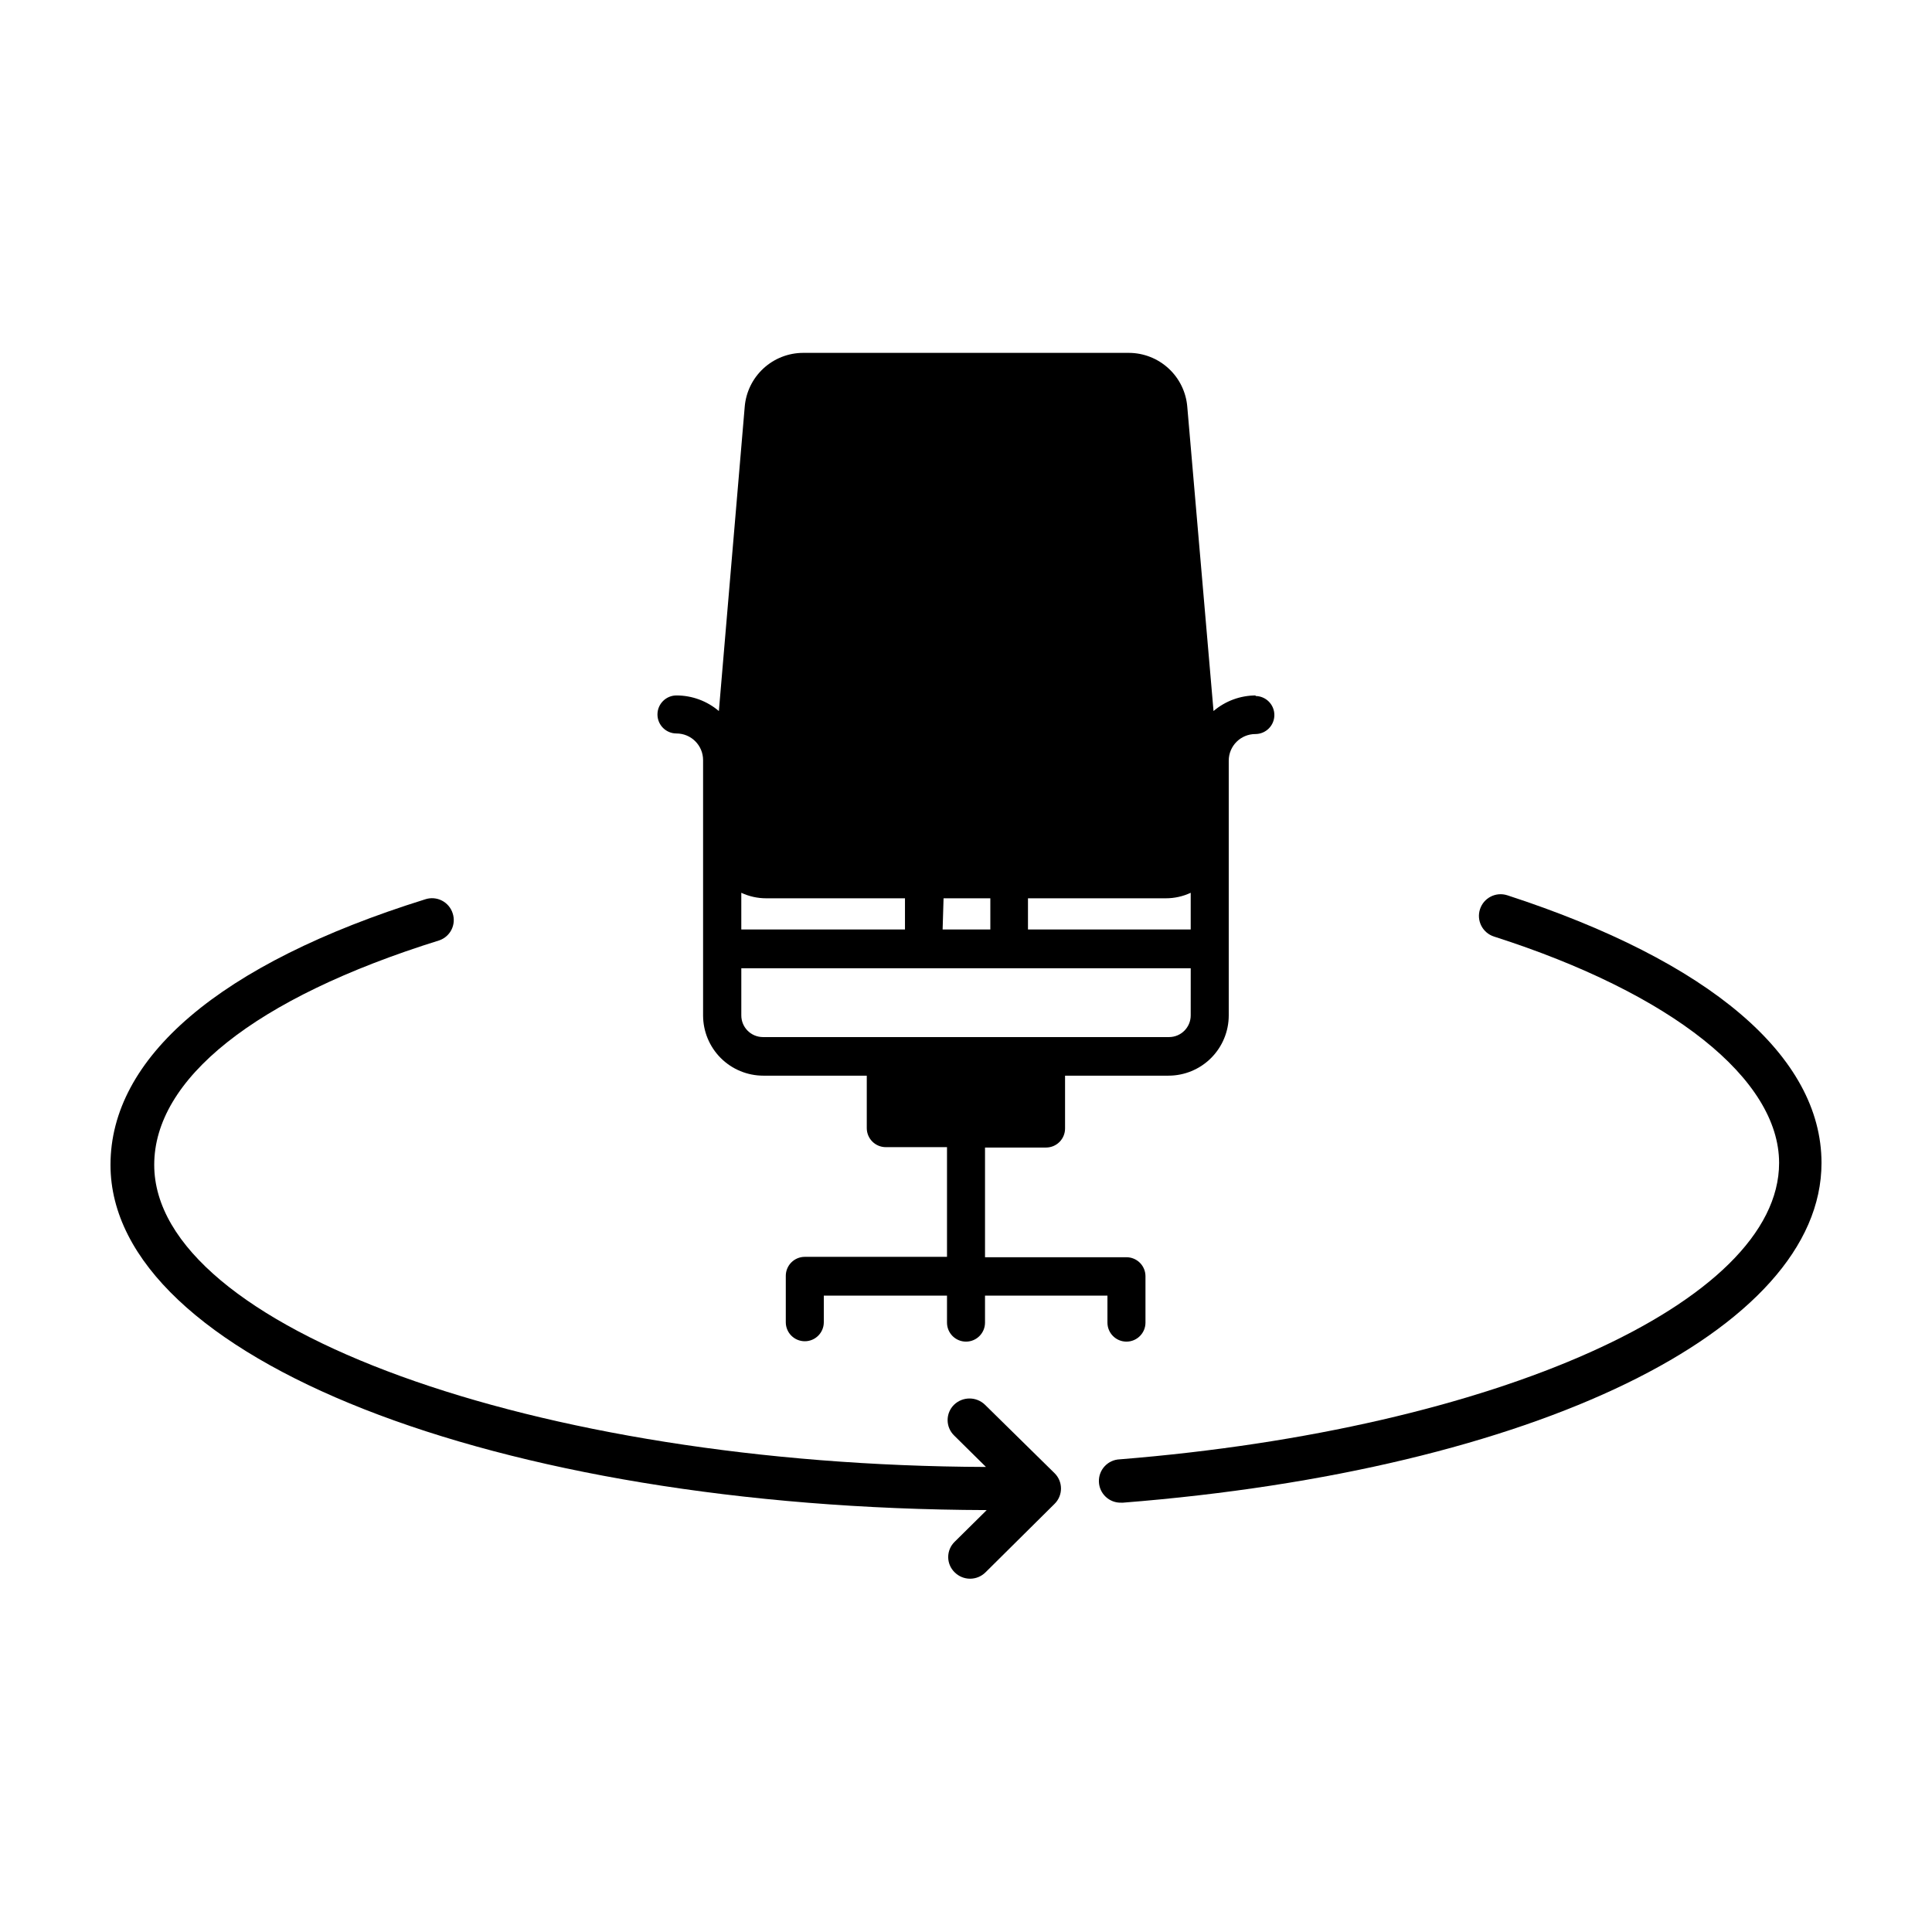
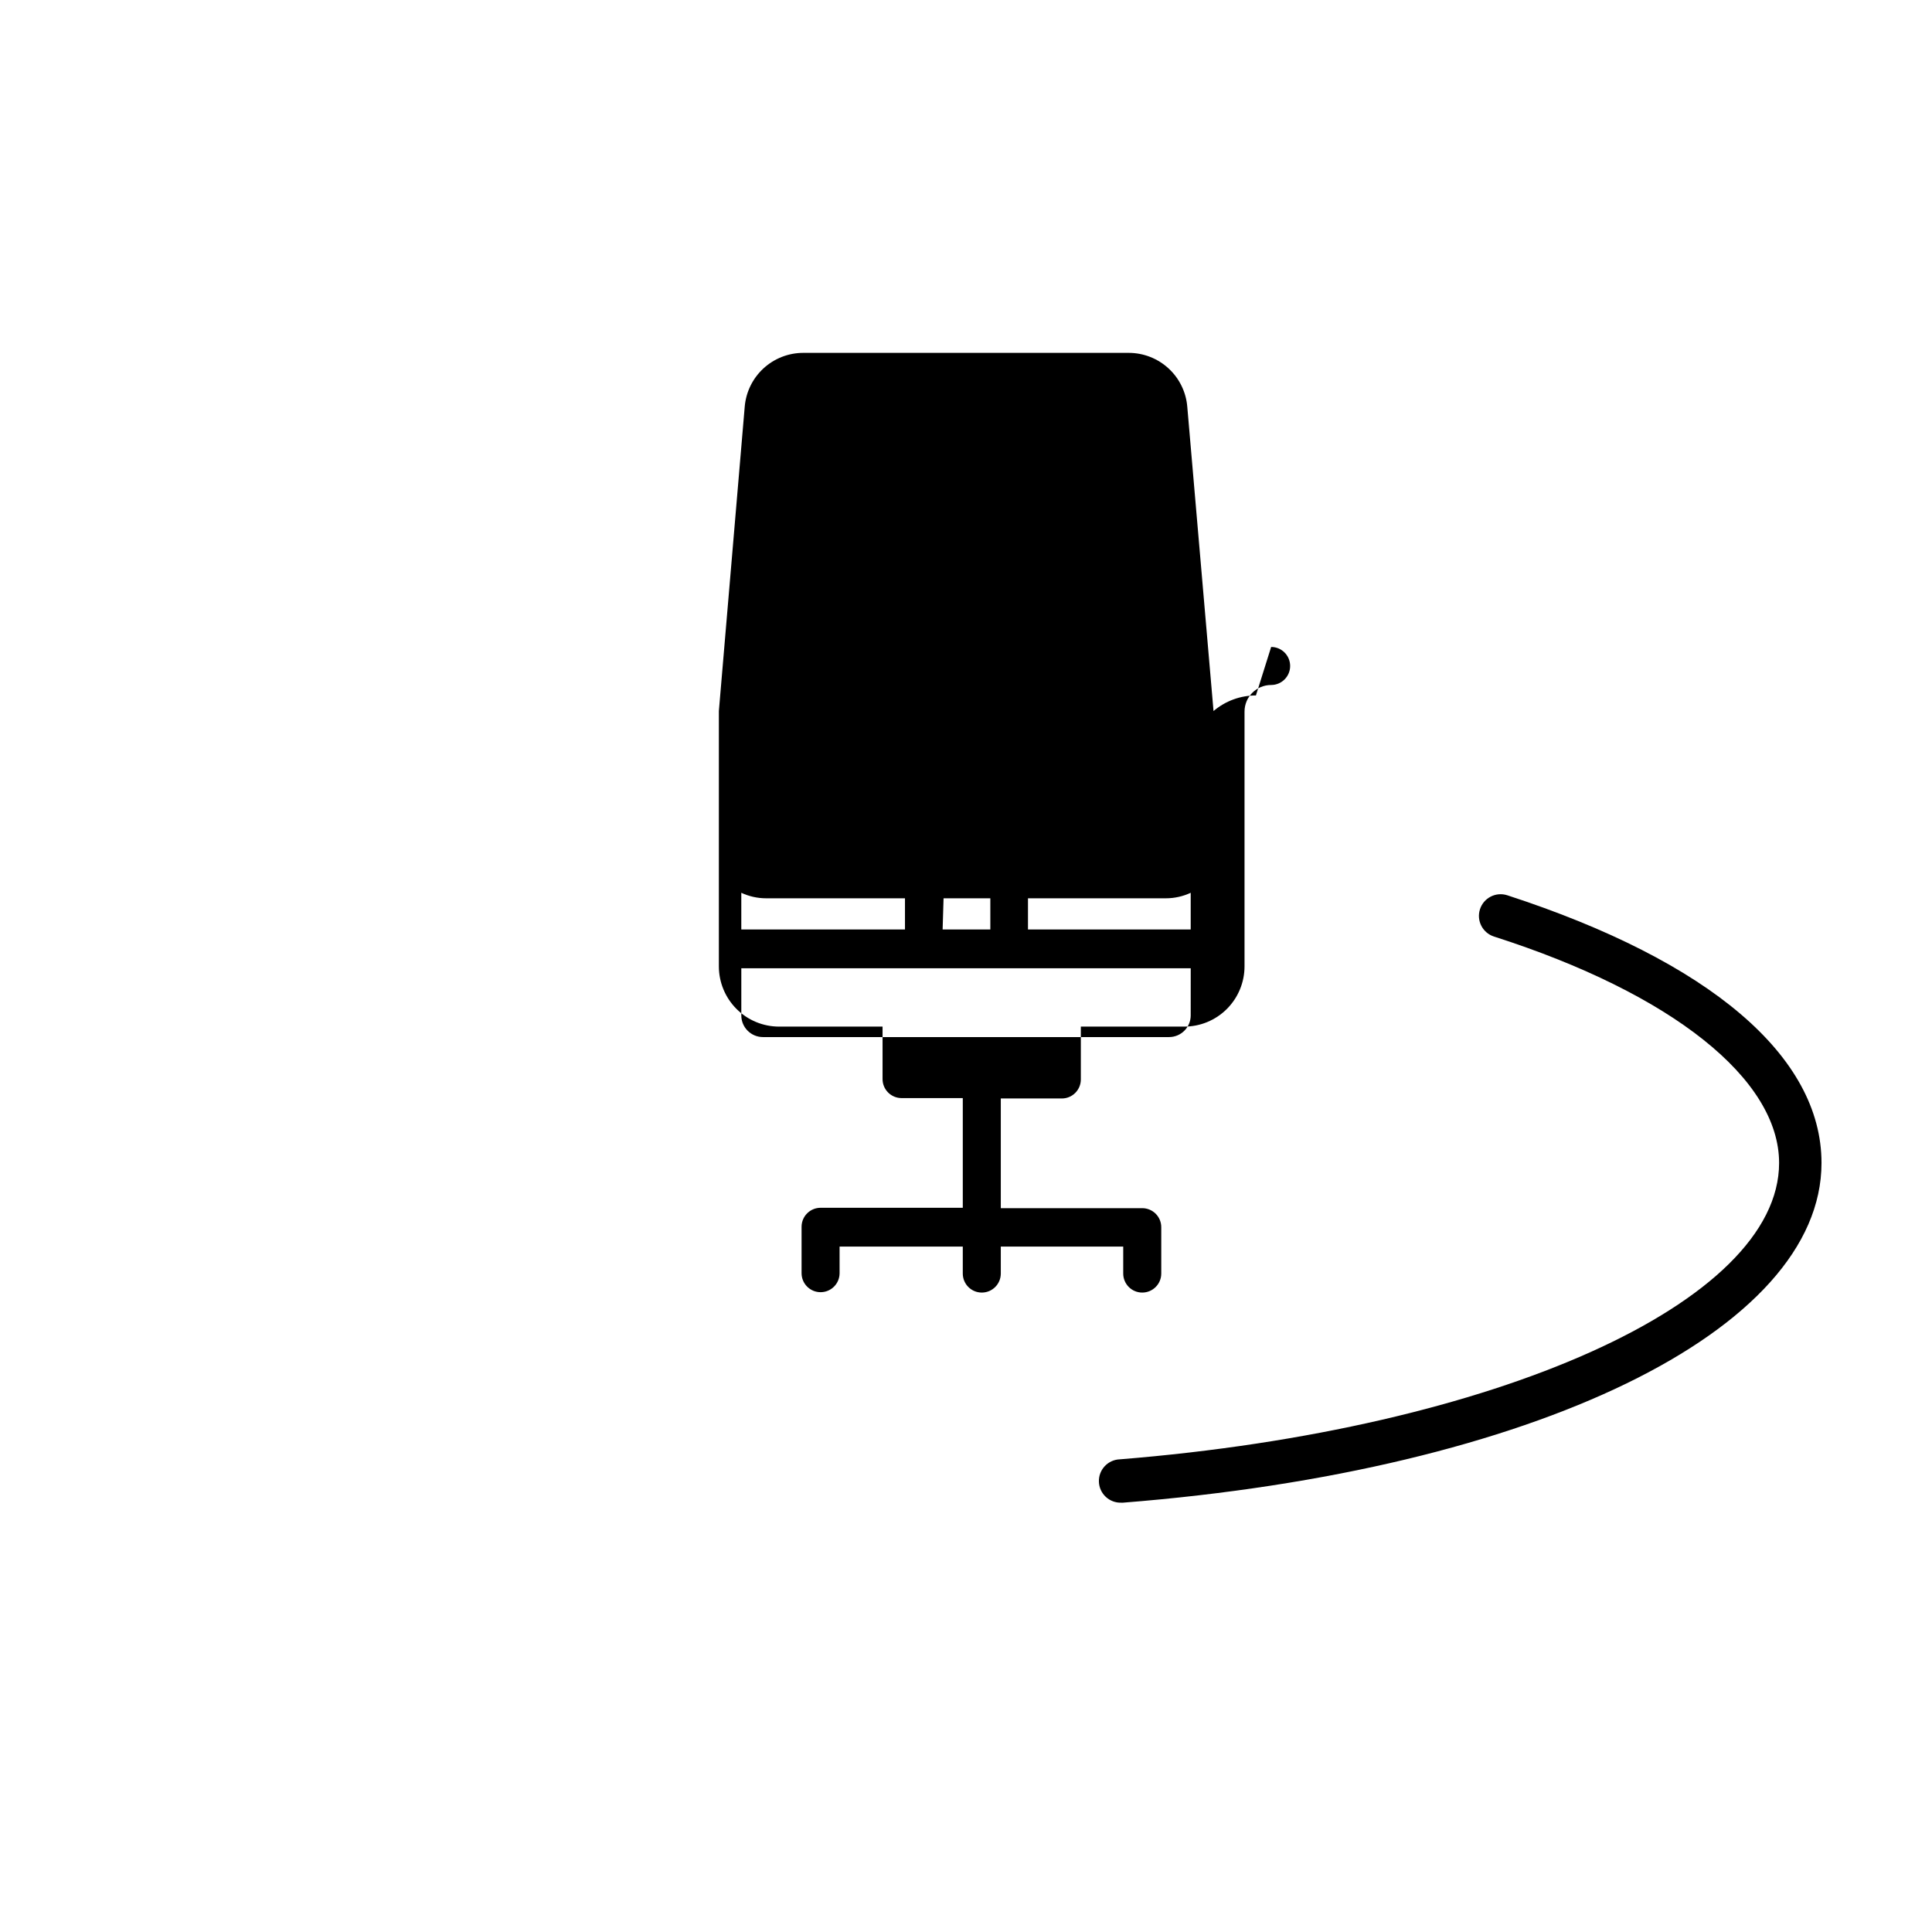
<svg xmlns="http://www.w3.org/2000/svg" fill="#000000" width="800px" height="800px" version="1.1" viewBox="144 144 512 512">
  <g>
    <path d="m539.91 392.19c47.207 15.113 75.57 37.785 75.57 60.004 0 36.98-75.117 70.535-174.72 78.543h0.004c-3.172 0.109-5.656 2.773-5.543 5.945 0.109 3.172 2.773 5.652 5.945 5.539h0.453c108.92-8.613 185.1-45.594 185.1-90.031 0-28.266-29.574-53.453-83.281-70.938l0.004 0.004c-3.019-0.977-6.258 0.684-7.231 3.703-0.973 3.019 0.684 6.254 3.703 7.231z" />
-     <path d="m405.49 544.19-8.512 8.414c-1.086 1.062-1.695 2.516-1.695 4.031 0 1.516 0.609 2.969 1.695 4.031 1.086 1.09 2.562 1.707 4.106 1.707 1.539 0 3.019-0.617 4.106-1.707l18.289-18.137c1.086-1.07 1.695-2.531 1.695-4.059 0-1.523-0.609-2.984-1.695-4.055l-18.441-18.137c-2.285-2.219-5.922-2.219-8.211 0-1.086 1.07-1.699 2.531-1.699 4.055 0 1.527 0.613 2.988 1.699 4.059l8.465 8.363c-119.61-0.406-220.42-37.031-220.42-80.059 0-22.57 26.25-44.133 75.57-59.5 2.93-1.023 4.5-4.203 3.527-7.152-0.461-1.461-1.488-2.676-2.848-3.375-1.363-0.699-2.949-0.828-4.406-0.352-54.914 17.129-83.43 42.168-83.43 70.379 0 51.09 101.82 91.09 232.2 91.492z" />
-     <path d="m476.83 328.3c-4.117 0-8.098 1.465-11.234 4.133l-6.953-80.609c-0.312-3.891-2.078-7.519-4.945-10.168-2.863-2.648-6.617-4.129-10.52-4.141h-86.355c-3.891 0.012-7.641 1.48-10.504 4.121-2.863 2.641-4.633 6.258-4.961 10.137l-6.852 80.66c-3.137-2.668-7.117-4.133-11.234-4.133-2.785 0-5.039 2.258-5.039 5.039 0 2.785 2.254 5.039 5.039 5.039 3.894 0 7.051 3.156 7.051 7.055v67.66c0 4.234 1.684 8.297 4.68 11.293s7.059 4.676 11.293 4.676h27.406v13.906c0 1.336 0.531 2.617 1.477 3.562 0.945 0.945 2.227 1.477 3.562 1.477h16.223v29.07h-37.684c-2.785 0-5.039 2.254-5.039 5.039v12.293c0 2.781 2.254 5.035 5.039 5.035 2.781 0 5.035-2.254 5.035-5.035v-7.055h32.648v7.152c0 2.785 2.254 5.039 5.039 5.039 2.781 0 5.035-2.254 5.035-5.039v-7.152h32.445v7.152c0 2.785 2.258 5.039 5.039 5.039s5.039-2.254 5.039-5.039v-12.293c0-1.336-0.531-2.617-1.477-3.562-0.945-0.941-2.227-1.473-3.562-1.473h-37.484v-29.07h16.172c1.34 0 2.621-0.531 3.562-1.477 0.945-0.945 1.477-2.227 1.477-3.562v-14.008h27.406c4.238 0 8.301-1.68 11.293-4.676 2.996-2.996 4.68-7.059 4.68-11.293v-67.512c0-3.894 3.156-7.051 7.055-7.051 2.781 0 5.035-2.258 5.035-5.039s-2.254-5.039-5.035-5.039zm-17.281 52.297v9.723h-43.125v-8.262h36.527c2.281 0.004 4.531-0.496 6.598-1.461zm-65.496 1.461h12.395v8.262h-12.645zm-46.754 0h36.527v8.262h-43.375v-9.723c2.066 0.965 4.32 1.465 6.598 1.461zm112.25 31.035c0 3.172-2.57 5.742-5.742 5.742h-107.61c-3.172 0-5.742-2.57-5.742-5.742v-12.496h119.1z" />
+     <path d="m476.83 328.3c-4.117 0-8.098 1.465-11.234 4.133l-6.953-80.609c-0.312-3.891-2.078-7.519-4.945-10.168-2.863-2.648-6.617-4.129-10.52-4.141h-86.355c-3.891 0.012-7.641 1.48-10.504 4.121-2.863 2.641-4.633 6.258-4.961 10.137l-6.852 80.66v67.66c0 4.234 1.684 8.297 4.68 11.293s7.059 4.676 11.293 4.676h27.406v13.906c0 1.336 0.531 2.617 1.477 3.562 0.945 0.945 2.227 1.477 3.562 1.477h16.223v29.07h-37.684c-2.785 0-5.039 2.254-5.039 5.039v12.293c0 2.781 2.254 5.035 5.039 5.035 2.781 0 5.035-2.254 5.035-5.035v-7.055h32.648v7.152c0 2.785 2.254 5.039 5.039 5.039 2.781 0 5.035-2.254 5.035-5.039v-7.152h32.445v7.152c0 2.785 2.258 5.039 5.039 5.039s5.039-2.254 5.039-5.039v-12.293c0-1.336-0.531-2.617-1.477-3.562-0.945-0.941-2.227-1.473-3.562-1.473h-37.484v-29.07h16.172c1.34 0 2.621-0.531 3.562-1.477 0.945-0.945 1.477-2.227 1.477-3.562v-14.008h27.406c4.238 0 8.301-1.68 11.293-4.676 2.996-2.996 4.68-7.059 4.68-11.293v-67.512c0-3.894 3.156-7.051 7.055-7.051 2.781 0 5.035-2.258 5.035-5.039s-2.254-5.039-5.035-5.039zm-17.281 52.297v9.723h-43.125v-8.262h36.527c2.281 0.004 4.531-0.496 6.598-1.461zm-65.496 1.461h12.395v8.262h-12.645zm-46.754 0h36.527v8.262h-43.375v-9.723c2.066 0.965 4.32 1.465 6.598 1.461zm112.25 31.035c0 3.172-2.57 5.742-5.742 5.742h-107.61c-3.172 0-5.742-2.57-5.742-5.742v-12.496h119.1z" />
  </g>
</svg>